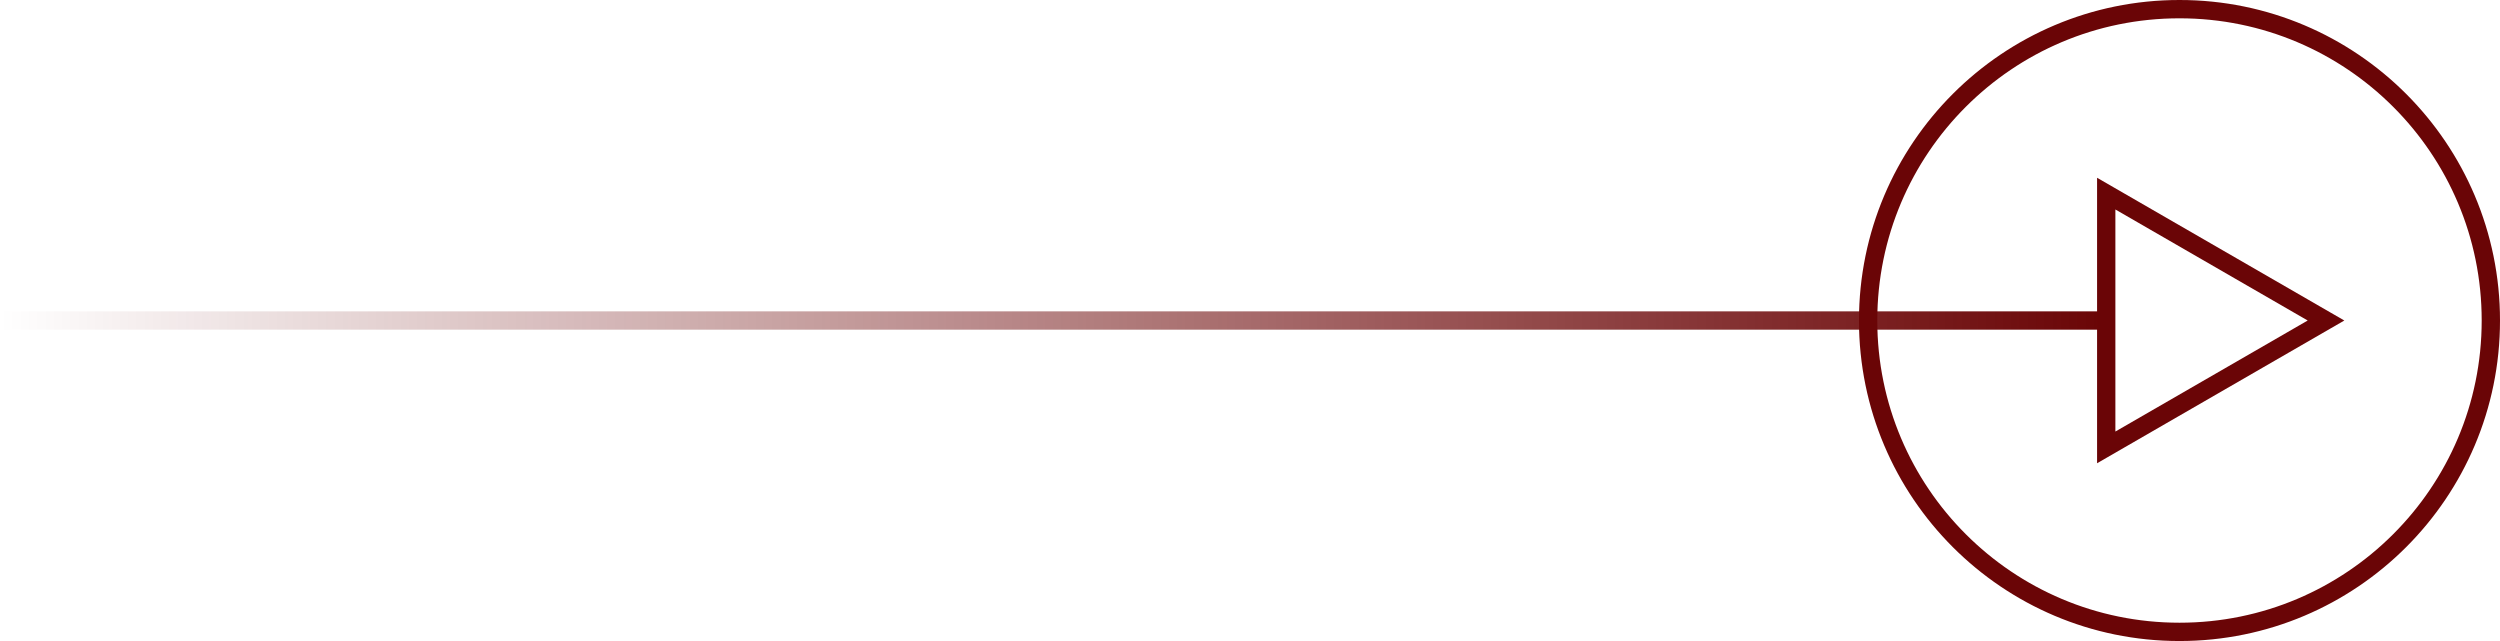
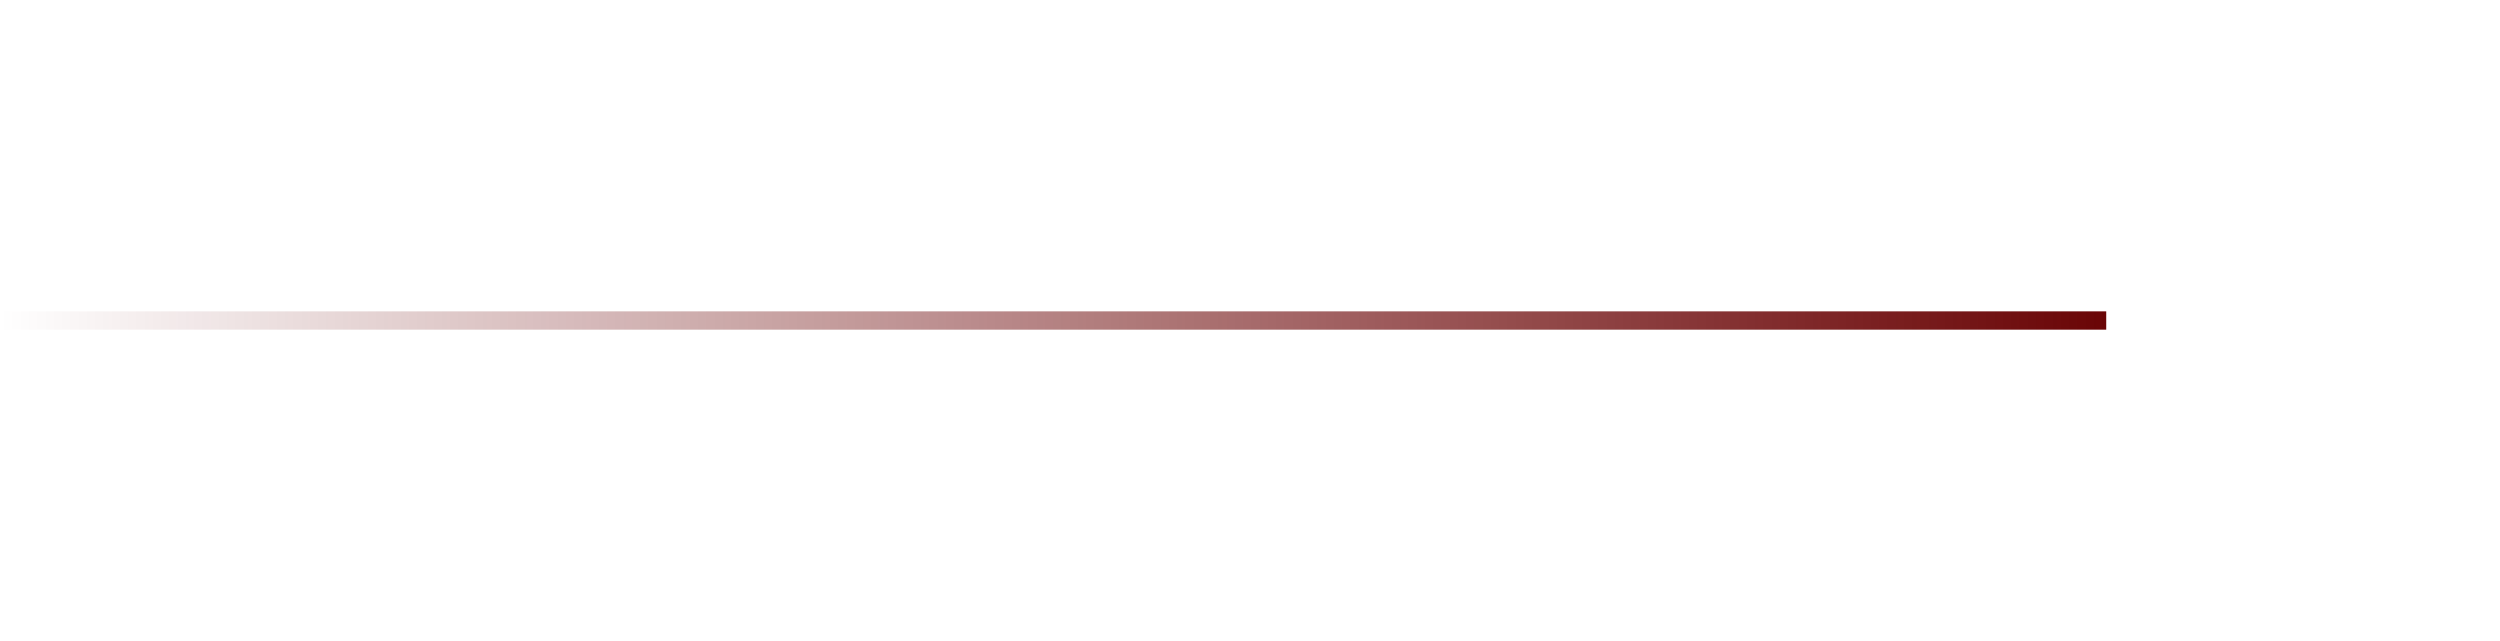
<svg xmlns="http://www.w3.org/2000/svg" width="273" height="70" viewBox="0 0 273 70" fill="none">
  <path d="M0 35L230 35" stroke="url(#paint0_linear_101_104)" stroke-width="2" />
-   <circle cx="238" cy="35" r="34" stroke="#6A0506" stroke-width="2" />
-   <path d="M254 35L230 21.144L230 48.856L254 35Z" stroke="#6A0506" stroke-width="2" />
  <defs>
    <linearGradient id="paint0_linear_101_104" x1="0" y1="35.5" x2="230" y2="35.5" gradientUnits="userSpaceOnUse">
      <stop stop-color="#6A0506" stop-opacity="0" />
      <stop offset="1" stop-color="#6A0506" />
    </linearGradient>
  </defs>
</svg>